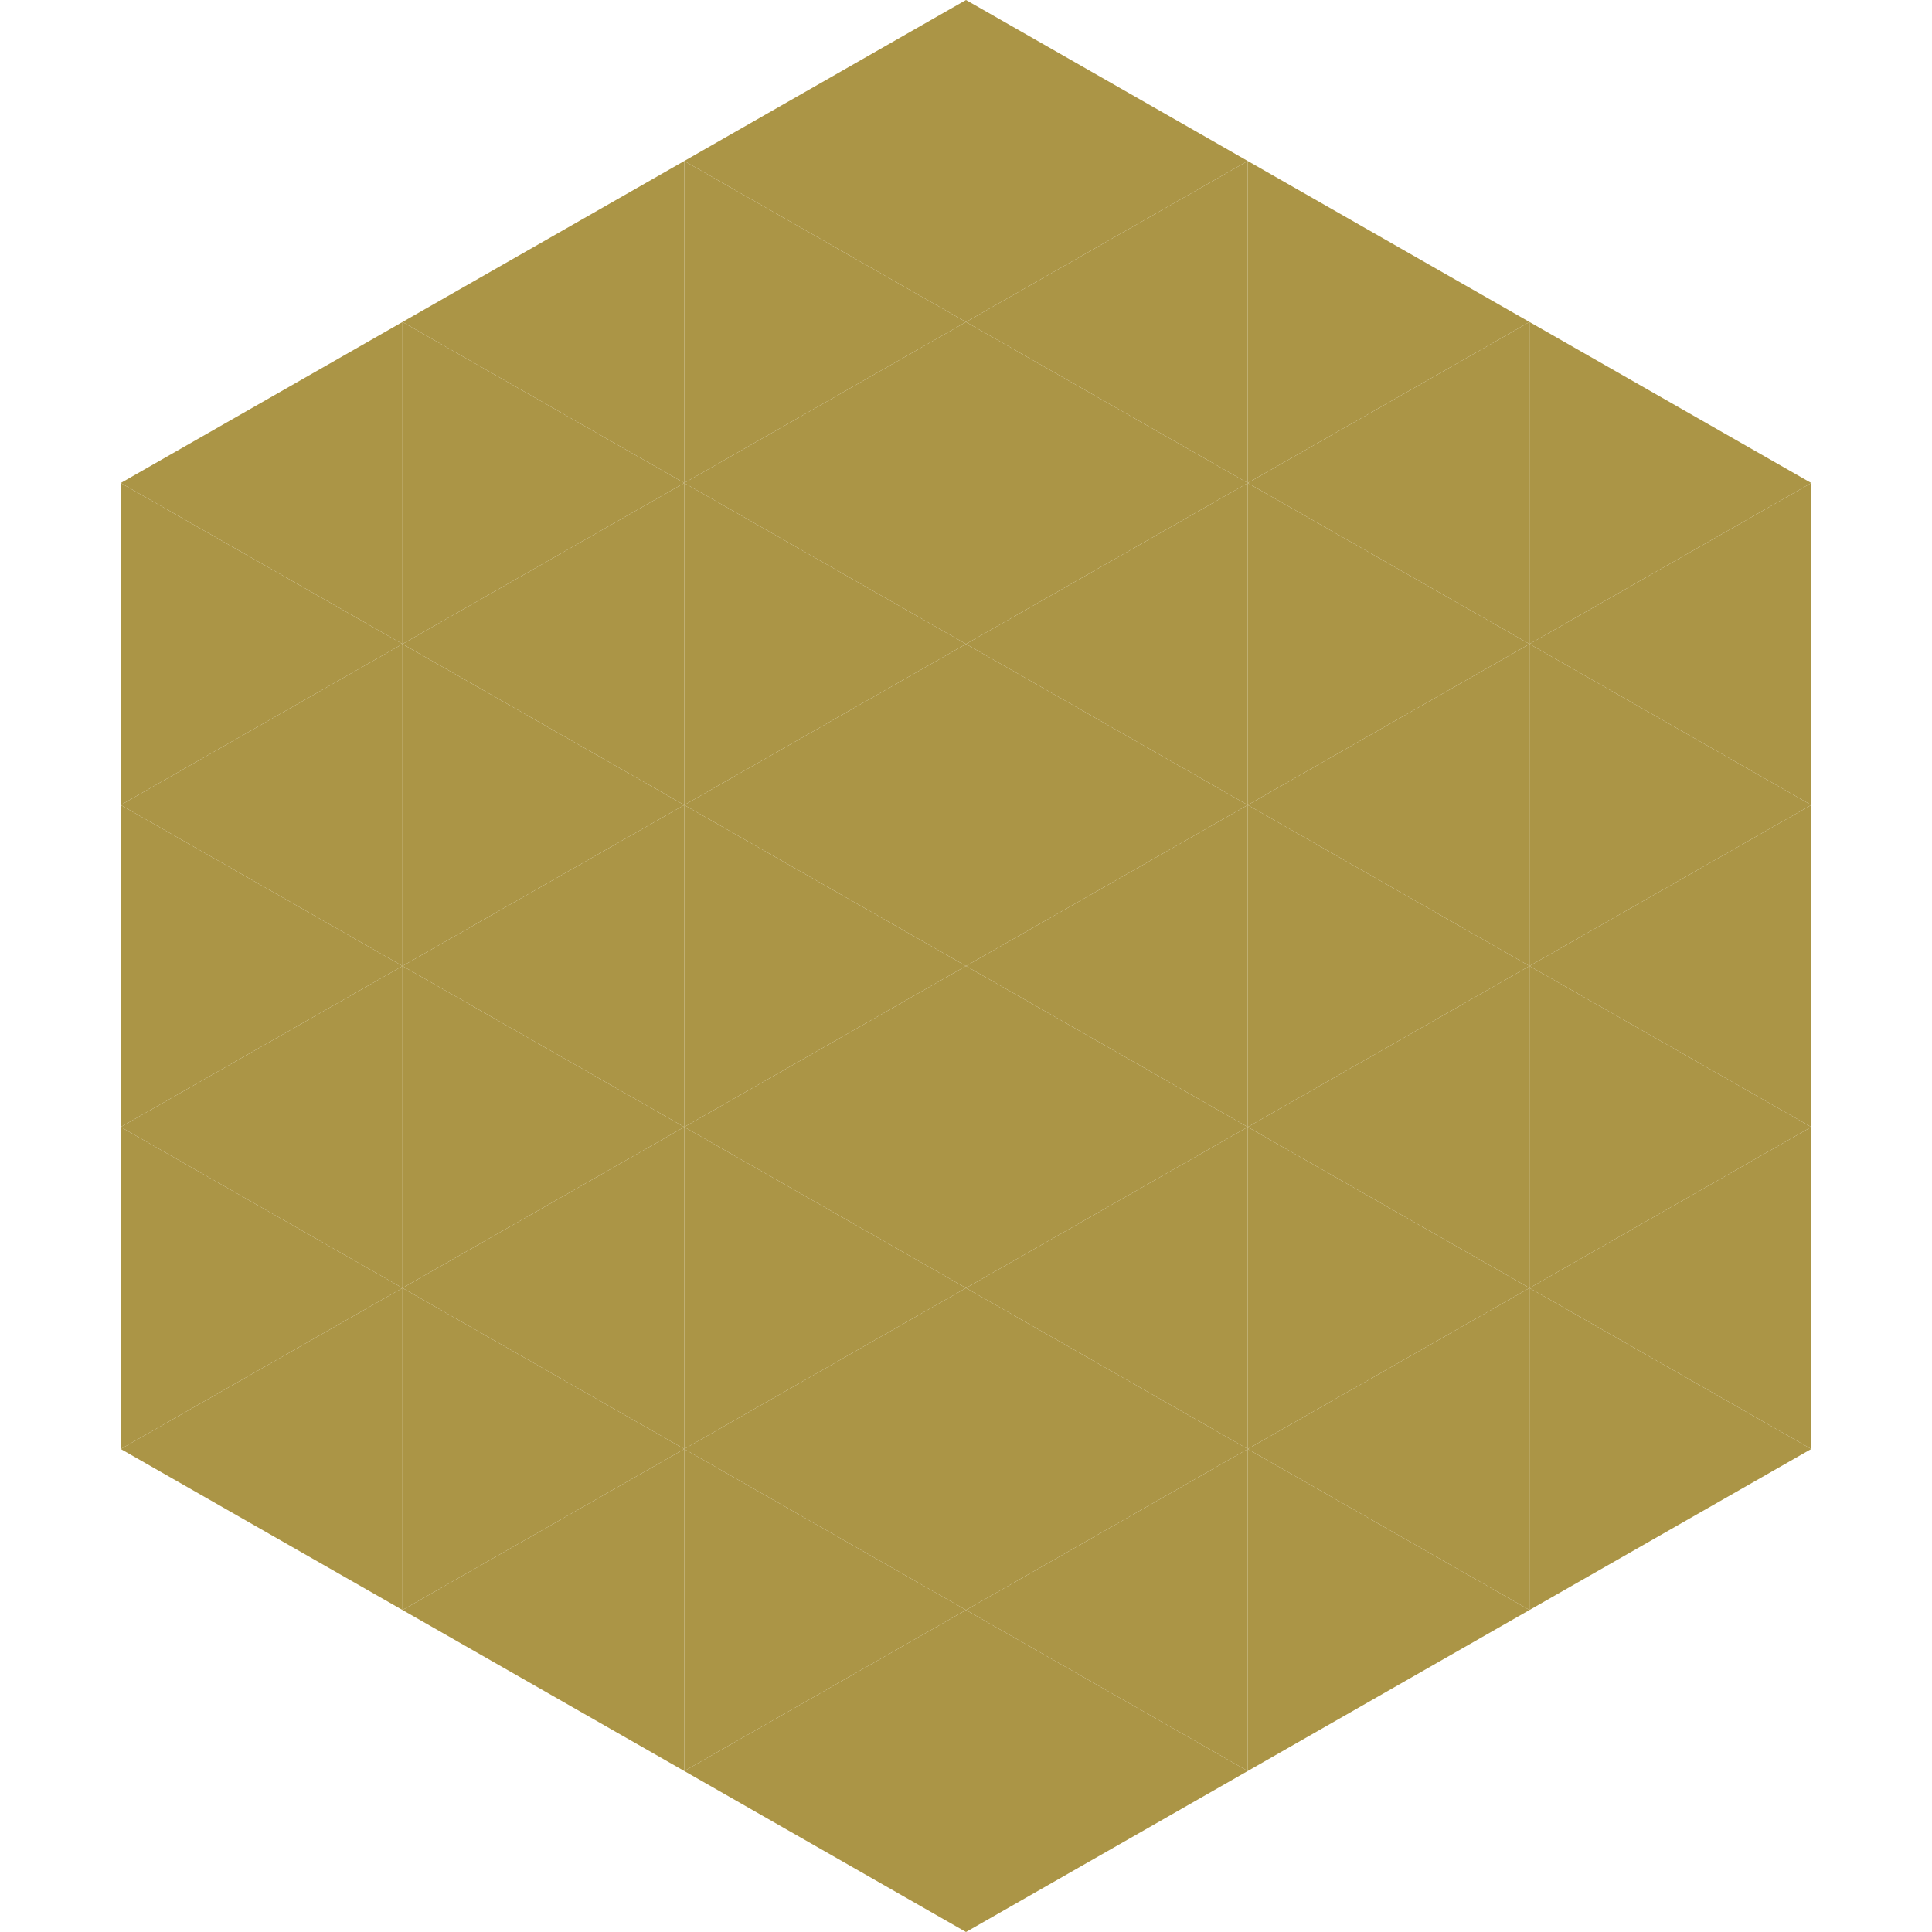
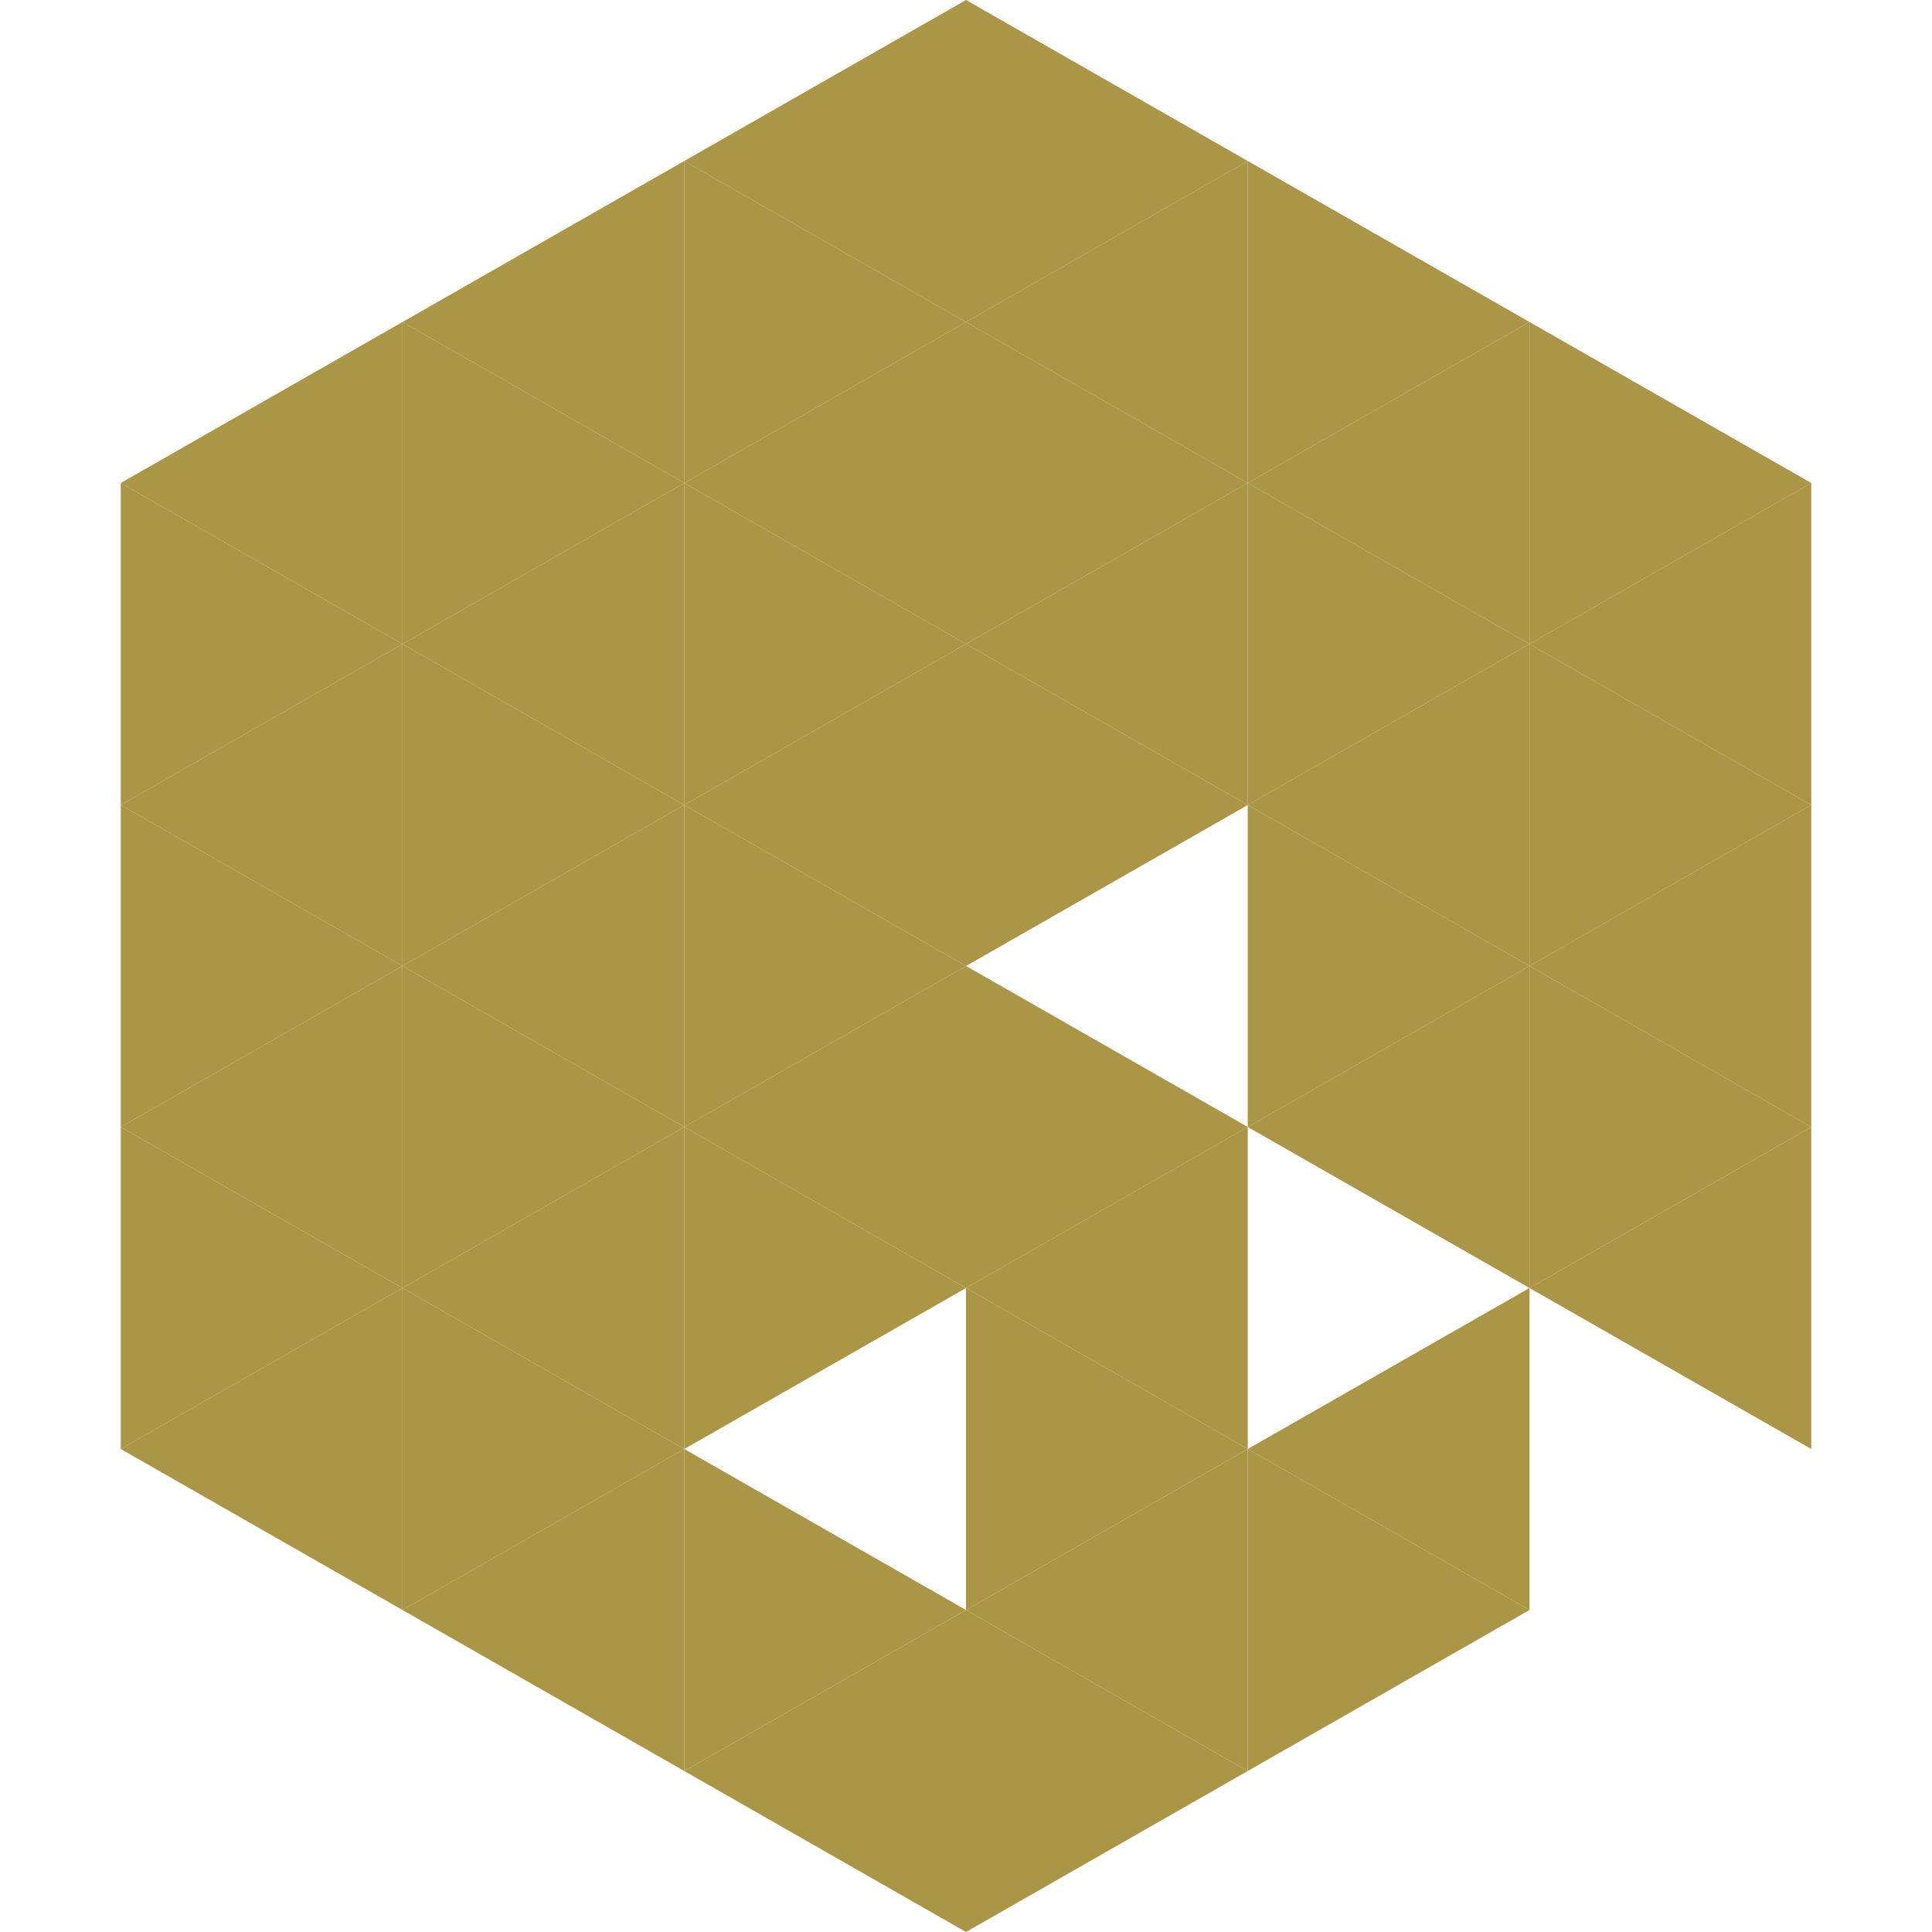
<svg xmlns="http://www.w3.org/2000/svg" width="240" height="240">
  <polygon points="50,40 15,60 50,80" style="fill:rgb(171,149,70)" />
  <polygon points="190,40 225,60 190,80" style="fill:rgb(171,149,70)" />
  <polygon points="15,60 50,80 15,100" style="fill:rgb(171,149,70)" />
  <polygon points="225,60 190,80 225,100" style="fill:rgb(171,149,70)" />
  <polygon points="50,80 15,100 50,120" style="fill:rgb(171,149,70)" />
  <polygon points="190,80 225,100 190,120" style="fill:rgb(171,149,70)" />
  <polygon points="15,100 50,120 15,140" style="fill:rgb(171,149,70)" />
  <polygon points="225,100 190,120 225,140" style="fill:rgb(171,149,70)" />
  <polygon points="50,120 15,140 50,160" style="fill:rgb(171,149,70)" />
  <polygon points="190,120 225,140 190,160" style="fill:rgb(171,149,70)" />
  <polygon points="15,140 50,160 15,180" style="fill:rgb(171,149,70)" />
  <polygon points="225,140 190,160 225,180" style="fill:rgb(171,149,70)" />
  <polygon points="50,160 15,180 50,200" style="fill:rgb(171,149,70)" />
-   <polygon points="190,160 225,180 190,200" style="fill:rgb(171,149,70)" />
  <polygon points="15,180 50,200 15,220" style="fill:rgb(255,255,255); fill-opacity:0" />
  <polygon points="225,180 190,200 225,220" style="fill:rgb(255,255,255); fill-opacity:0" />
  <polygon points="50,0 85,20 50,40" style="fill:rgb(255,255,255); fill-opacity:0" />
  <polygon points="190,0 155,20 190,40" style="fill:rgb(255,255,255); fill-opacity:0" />
  <polygon points="85,20 50,40 85,60" style="fill:rgb(171,149,70)" />
  <polygon points="155,20 190,40 155,60" style="fill:rgb(171,149,70)" />
  <polygon points="50,40 85,60 50,80" style="fill:rgb(171,149,70)" />
  <polygon points="190,40 155,60 190,80" style="fill:rgb(171,149,70)" />
  <polygon points="85,60 50,80 85,100" style="fill:rgb(171,149,70)" />
  <polygon points="155,60 190,80 155,100" style="fill:rgb(171,149,70)" />
  <polygon points="50,80 85,100 50,120" style="fill:rgb(171,149,70)" />
  <polygon points="190,80 155,100 190,120" style="fill:rgb(171,149,70)" />
  <polygon points="85,100 50,120 85,140" style="fill:rgb(171,149,70)" />
  <polygon points="155,100 190,120 155,140" style="fill:rgb(171,149,70)" />
  <polygon points="50,120 85,140 50,160" style="fill:rgb(171,149,70)" />
  <polygon points="190,120 155,140 190,160" style="fill:rgb(171,149,70)" />
  <polygon points="85,140 50,160 85,180" style="fill:rgb(171,149,70)" />
-   <polygon points="155,140 190,160 155,180" style="fill:rgb(171,149,70)" />
  <polygon points="50,160 85,180 50,200" style="fill:rgb(171,149,70)" />
  <polygon points="190,160 155,180 190,200" style="fill:rgb(171,149,70)" />
  <polygon points="85,180 50,200 85,220" style="fill:rgb(171,149,70)" />
  <polygon points="155,180 190,200 155,220" style="fill:rgb(171,149,70)" />
  <polygon points="120,0 85,20 120,40" style="fill:rgb(171,149,70)" />
  <polygon points="120,0 155,20 120,40" style="fill:rgb(171,149,70)" />
  <polygon points="85,20 120,40 85,60" style="fill:rgb(171,149,70)" />
  <polygon points="155,20 120,40 155,60" style="fill:rgb(171,149,70)" />
  <polygon points="120,40 85,60 120,80" style="fill:rgb(171,149,70)" />
  <polygon points="120,40 155,60 120,80" style="fill:rgb(171,149,70)" />
  <polygon points="85,60 120,80 85,100" style="fill:rgb(171,149,70)" />
  <polygon points="155,60 120,80 155,100" style="fill:rgb(171,149,70)" />
  <polygon points="120,80 85,100 120,120" style="fill:rgb(171,149,70)" />
  <polygon points="120,80 155,100 120,120" style="fill:rgb(171,149,70)" />
  <polygon points="85,100 120,120 85,140" style="fill:rgb(171,149,70)" />
-   <polygon points="155,100 120,120 155,140" style="fill:rgb(171,149,70)" />
  <polygon points="120,120 85,140 120,160" style="fill:rgb(171,149,70)" />
  <polygon points="120,120 155,140 120,160" style="fill:rgb(171,149,70)" />
  <polygon points="85,140 120,160 85,180" style="fill:rgb(171,149,70)" />
  <polygon points="155,140 120,160 155,180" style="fill:rgb(171,149,70)" />
-   <polygon points="120,160 85,180 120,200" style="fill:rgb(171,149,70)" />
  <polygon points="120,160 155,180 120,200" style="fill:rgb(171,149,70)" />
  <polygon points="85,180 120,200 85,220" style="fill:rgb(171,149,70)" />
  <polygon points="155,180 120,200 155,220" style="fill:rgb(171,149,70)" />
  <polygon points="120,200 85,220 120,240" style="fill:rgb(171,149,70)" />
  <polygon points="120,200 155,220 120,240" style="fill:rgb(171,149,70)" />
  <polygon points="85,220 120,240 85,260" style="fill:rgb(255,255,255); fill-opacity:0" />
  <polygon points="155,220 120,240 155,260" style="fill:rgb(255,255,255); fill-opacity:0" />
</svg>